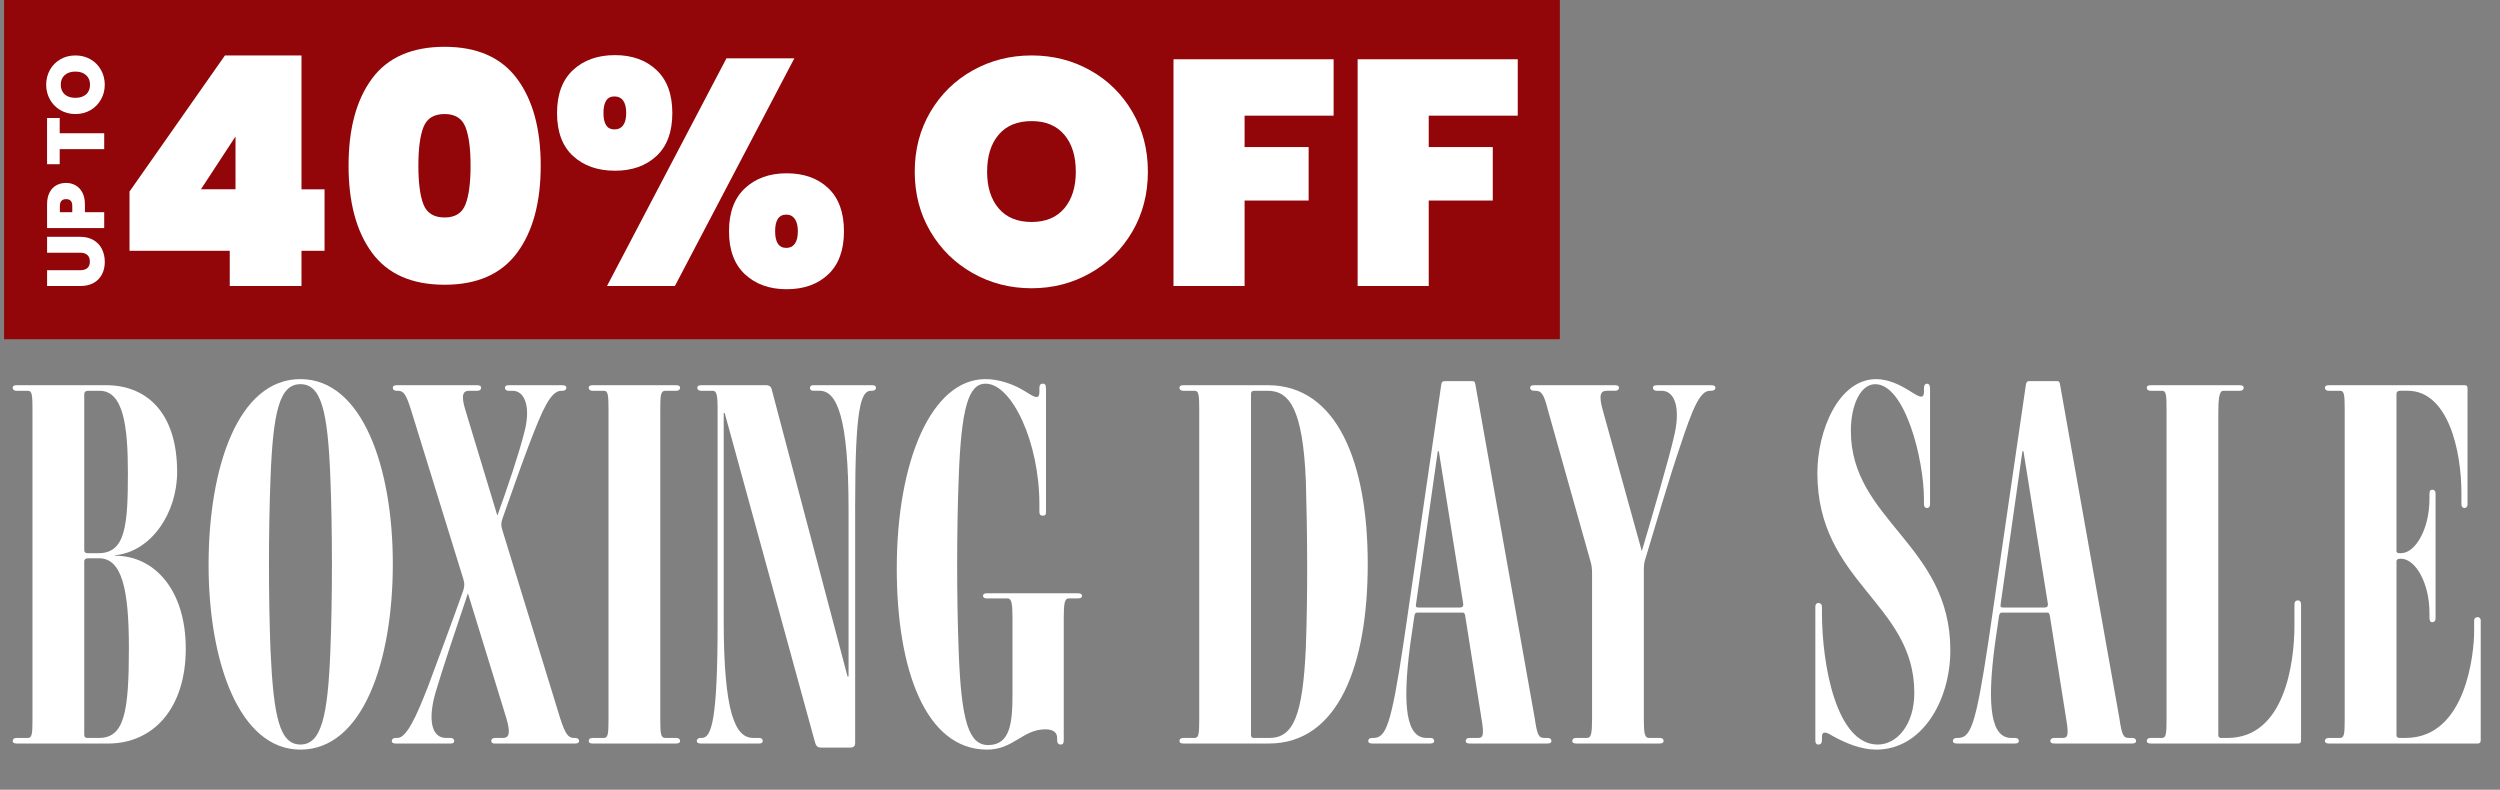
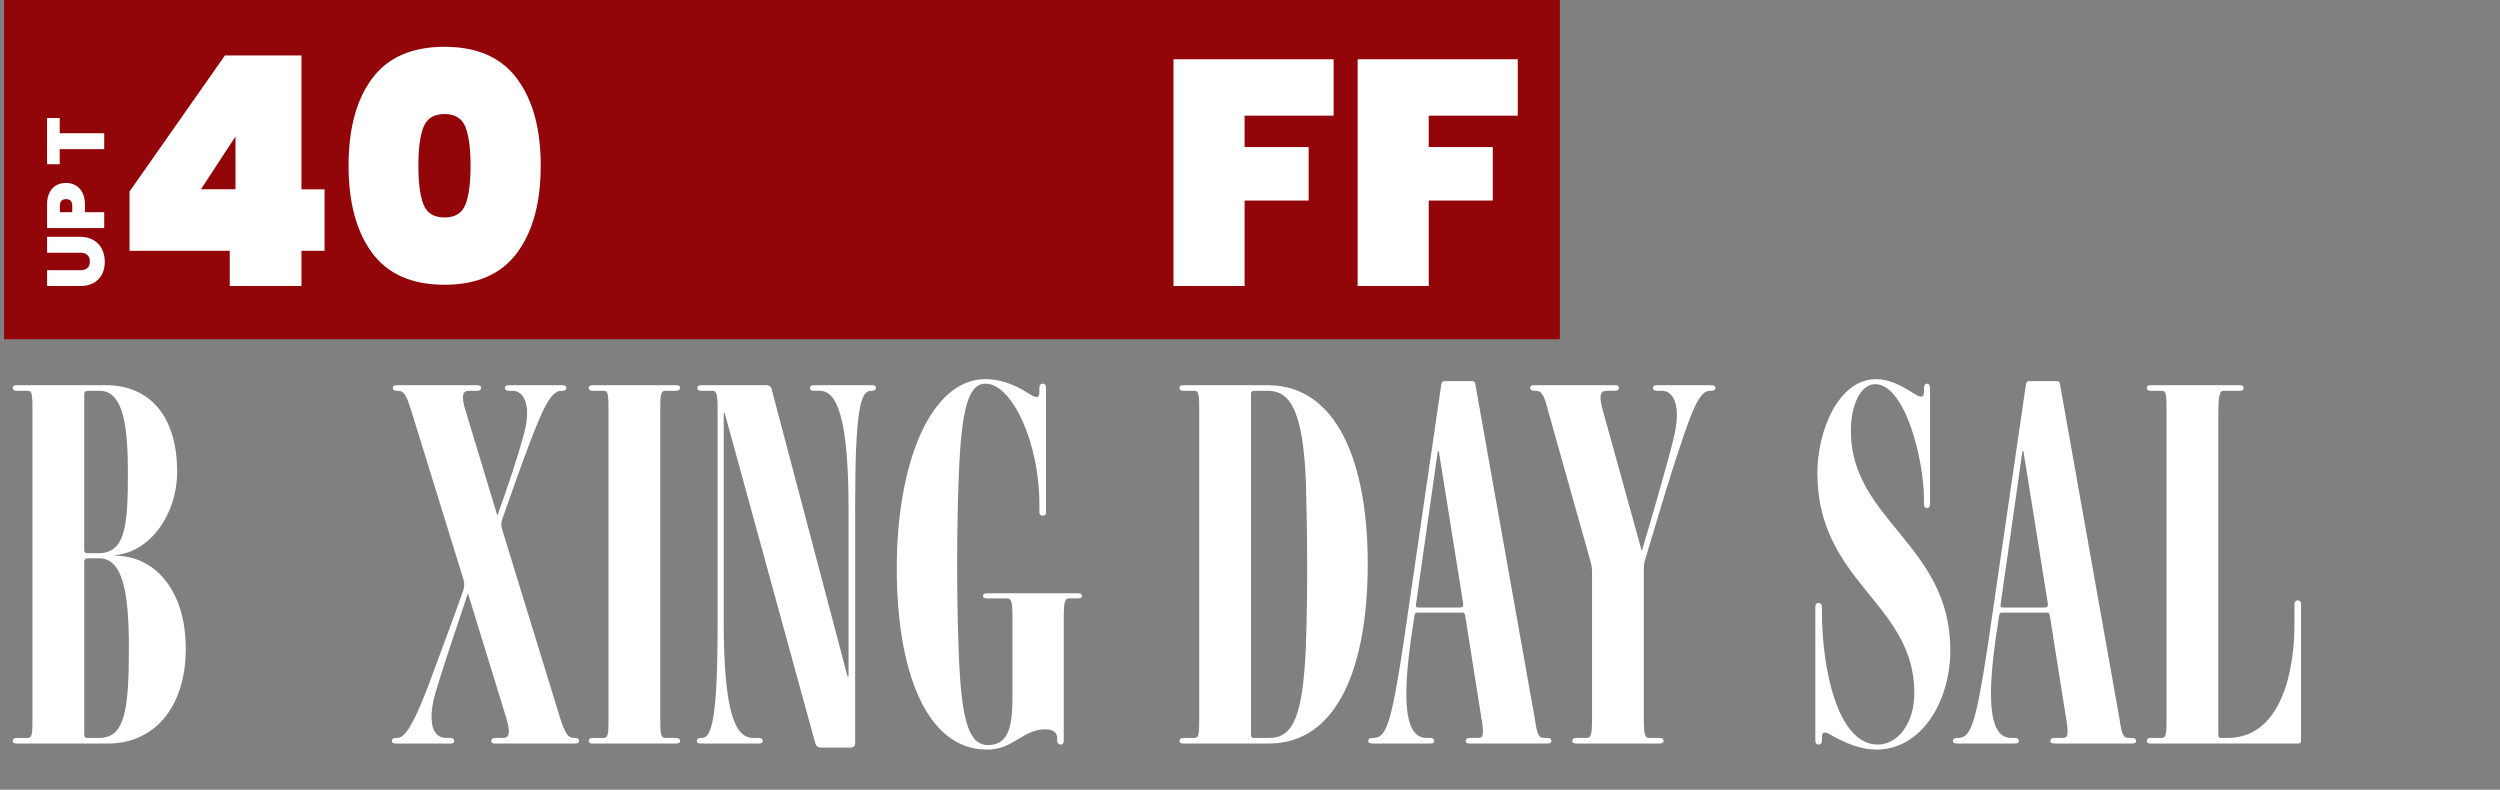
<svg xmlns="http://www.w3.org/2000/svg" viewBox="0 0 200 63.178" data-name="Layer 1" id="Layer_1">
  <rect x="0" y="0" width="200" height="63.178" fill="#808080" stroke="none" />
  <defs>
    <style>
      .cls-1 {
        fill: #920609;
      }

      .cls-2 {
        fill: #fff;
      }
    </style>
  </defs>
  <g>
    <path d="M8.648,59.482H1.34c-.244,0-.325-.081-.325-.203,0-.122.081-.244.325-.244h.893c.325,0,.366-.325.366-1.502v-24.768c0-1.177-.041-1.502-.366-1.502h-.893c-.244,0-.325-.122-.325-.244,0-.122.081-.203.325-.203h7.146c3.208,0,5.685,2.152,5.685,6.943,0,3.289-2.071,6.375-4.954,6.659v.041c3.126,0,5.644,2.721,5.644,7.431,0,4.832-2.639,7.593-6.212,7.593ZM7.958,31.262h-.893c-.244,0-.325.122-.325.284v12.425c0,.163.041.284.284.284h.853c2.152,0,2.355-2.192,2.355-6.415,0-3.776-.365-6.578-2.274-6.578ZM7.917,44.661h-.853c-.244,0-.325.122-.325.244v13.846c0,.163.041.284.284.284h.893c2.03,0,2.396-2.071,2.396-7.187,0-4.751-.568-7.187-2.396-7.187Z" class="cls-2" />
-     <path d="M24.036,59.969c-4.913,0-7.349-7.065-7.349-14.78,0-7.796,2.355-14.861,7.349-14.861,4.954,0,7.39,7.065,7.39,14.78,0,7.796-2.396,14.861-7.39,14.861ZM26.432,38.286c-.203-5.4-.73-7.552-2.396-7.552-1.665,0-2.192,2.152-2.396,7.552-.163,4.183-.163,9.501,0,13.724.244,5.36.731,7.552,2.396,7.552,1.665,0,2.193-2.233,2.396-7.552.163-4.223.163-9.501,0-13.724Z" class="cls-2" />
    <path d="M44.987,31.262h-.081c-.853,0-1.502,1.502-2.518,4.142-.65,1.706-1.421,3.898-2.193,6.091-.122.365-.122.528,0,.934l4.629,15.064c.406,1.259.65,1.543,1.096,1.543h.082c.244,0,.325.122.325.244,0,.122-.081.203-.325.203h-6.416c-.203,0-.284-.081-.284-.203,0-.122.081-.244.284-.244h.65c.446,0,.649-.284.284-1.543l-3.086-10.029c-.894,2.639-2.071,6.172-2.599,7.958-.609,2.152-.325,3.614.853,3.614h.365c.203,0,.285.122.285.244,0,.122-.082.203-.285.203h-4.385c-.244,0-.325-.081-.325-.203,0-.122.082-.244.325-.244h.122c.731,0,1.502-1.665,2.477-4.182.649-1.746,1.908-5.116,2.801-7.633.082-.325.122-.487,0-.894l-4.182-13.521c-.406-1.299-.609-1.543-1.056-1.543h-.081c-.244,0-.325-.122-.325-.244,0-.122.081-.203.325-.203h6.416c.243,0,.325.081.325.203,0,.122-.082.244-.325.244h-.65c-.406,0-.69.244-.284,1.543l2.558,8.446c.853-2.355,1.705-4.913,2.111-6.497.609-2.111.122-3.492-.894-3.492h-.325c-.203,0-.284-.122-.284-.244,0-.122.081-.203.284-.203h4.304c.244,0,.325.081.325.203,0,.122-.081.244-.325.244Z" class="cls-2" />
    <path d="M54.081,59.482h-6.659c-.244,0-.325-.081-.325-.203,0-.122.081-.244.325-.244h.893c.325,0,.366-.325.366-1.502v-24.768c0-1.177-.041-1.502-.366-1.502h-.893c-.244,0-.325-.122-.325-.244,0-.122.081-.203.325-.203h6.659c.243,0,.325.081.325.203,0,.122-.082.244-.325.244h-.853c-.365,0-.406.325-.406,1.502v24.768c0,1.178.041,1.502.406,1.502h.853c.243,0,.325.122.325.244,0,.122-.082.203-.325.203Z" class="cls-2" />
    <path d="M69.752,31.262h-.081c-.812,0-1.259,1.421-1.259,9.177v19.002c0,.203-.081.365-.406.365h-2.314c-.284,0-.406-.122-.487-.406l-7.228-26.352h-.081v16.526c0,7.512.934,9.46,2.355,9.46h.487c.203,0,.284.122.284.244,0,.122-.081.203-.284.203h-4.669c-.244,0-.325-.081-.325-.203,0-.122.081-.244.325-.244h.081c.771,0,1.259-1.421,1.259-9.176v-17.094c0-1.218-.081-1.502-.406-1.502h-.893c-.244,0-.325-.122-.325-.244,0-.122.081-.203.325-.203h5.197c.203,0,.365.122.406.244l6.091,23.062h.081v-13.399c0-7.349-.934-9.461-2.314-9.461h-.487c-.244,0-.284-.122-.284-.244,0-.122.082-.203.284-.203h4.669c.244,0,.325.081.325.203,0,.122-.082.244-.325.244Z" class="cls-2" />
    <path d="M71.742,45.473c0-8.567,2.761-15.145,7.105-15.145,1.056,0,2.233.406,3.086.934.69.406,1.218.853,1.218.082v-.244c0-.366.122-.406.284-.406s.244.082.244.406v9.826c0,.284-.081.325-.244.325s-.284-.041-.284-.325v-.609c0-4.913-2.193-9.623-4.304-9.623-1.34,0-1.949,1.827-2.152,7.593-.163,4.183-.163,9.583,0,13.806.203,5.603.812,7.511,2.355,7.511,1.746,0,1.949-1.705,1.949-4.06v-6.131c0-1.177-.082-1.543-.406-1.543h-1.665c-.203,0-.285-.081-.285-.203,0-.122.082-.203.285-.203h7.309c.244,0,.325.081.325.203,0,.122-.081.203-.325.203h-.731c-.325,0-.406.366-.406,1.543v9.786c0,.284-.081.365-.244.365-.162,0-.284-.081-.284-.365v-.163c0-.406-.284-.69-.934-.69-1.827,0-2.558,1.624-4.669,1.624-4.913,0-7.228-6.375-7.228-14.496Z" class="cls-2" />
    <path d="M101.501,59.482h-6.821c-.244,0-.325-.081-.325-.203,0-.122.081-.244.325-.244h.893c.325,0,.366-.325.366-1.502v-24.768c0-1.177-.041-1.502-.366-1.502h-.893c-.244,0-.325-.122-.325-.244,0-.122.081-.203.325-.203h6.74c5.562,0,7.999,6.212,7.999,14.292,0,8.121-2.355,14.374-7.918,14.374ZM104.466,38.408c-.244-5.562-1.259-7.146-3.045-7.146h-1.056c-.244,0-.284.122-.284.244v27.286c0,.122.041.244.244.244h1.218c1.909,0,2.68-1.746,2.924-7.228.162-4.344.122-9.217,0-13.399Z" class="cls-2" />
    <path d="M123.792,59.482h-6.212c-.244,0-.325-.081-.325-.203,0-.122.082-.244.325-.244h.649c.406,0,.528-.162.284-1.583l-1.299-8.202c-.041-.203-.081-.244-.244-.244h-3.573c-.122,0-.203.041-.243.244l-.325,2.233c-.69,5.157-.284,7.552,1.299,7.552h.284c.244,0,.325.122.325.244,0,.122-.082.203-.325.203h-4.628c-.244,0-.325-.081-.325-.203,0-.122.082-.244.325-.244h.081c1.015,0,1.421-.974,2.436-7.714l3.005-20.586c.041-.203.122-.244.284-.244h2.192c.163,0,.203.041.244.244l4.751,26.717c.203,1.381.325,1.583.771,1.583h.243c.244,0,.325.122.325.244,0,.122-.082.203-.325.203ZM115.104,36.094h-.081l-1.746,12.262c-.041.203.041.244.203.244h3.33c.162,0,.284-.081.244-.325l-1.949-12.181Z" class="cls-2" />
    <path d="M136.866,31.262h-.081c-.812,0-1.421,1.543-2.396,4.507-.69,1.989-2.03,6.497-2.72,8.811-.163.446-.163.73-.163,1.177v11.775c0,1.178.082,1.502.406,1.502h.853c.244,0,.325.122.325.244,0,.122-.081.203-.325.203h-6.659c-.244,0-.325-.081-.325-.203,0-.122.082-.244.325-.244h.853c.325,0,.406-.325.406-1.502v-11.693c0-.366-.041-.69-.162-1.056l-3.37-11.978c-.325-1.299-.528-1.543-1.015-1.543h-.081c-.244,0-.325-.122-.325-.244,0-.122.082-.203.325-.203h6.456c.244,0,.325.081.325.203,0,.122-.082.244-.325.244h-.649c-.447,0-.69.244-.325,1.543l3.126,11.288c.853-2.883,2.192-7.471,2.558-9.095.568-2.274.122-3.736-.975-3.736h-.366c-.244,0-.325-.122-.325-.244,0-.122.081-.203.325-.203h4.304c.284,0,.365.081.365.203,0,.122-.081.244-.365.244Z" class="cls-2" />
    <path d="M146.609,58.873c-.406-.244-.853-.487-.853.081v.244c0,.325-.163.365-.284.365-.122,0-.244-.041-.244-.365v-10.638c0-.244.122-.325.244-.325.122,0,.284.081.284.325v.447c0,4.263,1.177,10.557,4.466,10.557,1.502,0,2.923-1.543,2.923-4.142,0-7.187-7.755-8.811-7.755-17.581,0-3.411,1.706-7.512,4.71-7.512.934,0,1.908.447,2.72.975.65.406,1.096.69,1.096.041v-.244c0-.325.122-.406.244-.406.122,0,.244.082.244.406v9.217c0,.244-.122.325-.244.325-.122,0-.244-.082-.244-.325v-.406c0-3.126-1.502-9.177-3.898-9.177-1.177,0-1.949,1.665-1.949,3.736,0,7.146,7.958,9.095,7.958,17.541,0,4.061-2.273,7.958-5.928,7.958-1.218,0-2.477-.528-3.492-1.096Z" class="cls-2" />
    <path d="M170.564,59.482h-6.212c-.244,0-.325-.081-.325-.203,0-.122.082-.244.325-.244h.649c.406,0,.528-.162.284-1.583l-1.299-8.202c-.041-.203-.081-.244-.244-.244h-3.573c-.122,0-.203.041-.243.244l-.325,2.233c-.69,5.157-.284,7.552,1.299,7.552h.284c.244,0,.325.122.325.244,0,.122-.082.203-.325.203h-4.628c-.244,0-.325-.081-.325-.203,0-.122.082-.244.325-.244h.081c1.015,0,1.421-.974,2.436-7.714l3.005-20.586c.041-.203.122-.244.284-.244h2.192c.163,0,.203.041.244.244l4.751,26.717c.203,1.381.325,1.583.771,1.583h.243c.244,0,.325.122.325.244,0,.122-.082.203-.325.203ZM161.875,36.094h-.081l-1.746,12.262c-.041.203.041.244.203.244h3.33c.162,0,.284-.081.244-.325l-1.949-12.181Z" class="cls-2" />
    <path d="M184.084,48.356v10.841c0,.244-.081.284-.244.284h-11.775c-.244,0-.325-.081-.325-.203,0-.122.081-.244.325-.244h.893c.325,0,.366-.325.366-1.502v-24.768c0-1.218-.041-1.502-.366-1.502h-.893c-.244,0-.325-.122-.325-.244,0-.122.081-.203.325-.203h7.105c.244,0,.325.081.325.203,0,.122-.082.244-.325.244h-1.299c-.365,0-.406.731-.406,1.909v25.662c0,.081.041.203.244.203h.487c4.548,0,5.36-5.928,5.36-9.014v-1.665c0-.244.122-.325.284-.325.122,0,.244.081.244.325Z" class="cls-2" />
-     <path d="M198.458,49.655v9.542c0,.244-.122.284-.244.284h-11.897c-.244,0-.325-.081-.325-.203,0-.122.081-.244.325-.244h.893c.325,0,.366-.325.366-1.502v-24.768c0-1.177-.041-1.502-.366-1.502h-.893c-.244,0-.325-.122-.325-.244,0-.122.081-.203.325-.203h10.841c.162,0,.244.041.244.284v9.257c0,.203-.122.285-.244.285-.122,0-.244-.082-.244-.285v-.893c0-3.411-1.056-8.202-4.304-8.202h-.609c-.203,0-.284.122-.284.244v12.587c0,.081.041.162.244.162h.122c1.137,0,2.274-1.908,2.274-4.344v-.406c0-.244.081-.325.244-.325.122,0,.244.081.244.325v9.948c0,.244-.122.325-.284.325-.122,0-.203-.122-.203-.325v-.406c0-2.437-1.137-4.345-2.274-4.345h-.081c-.203,0-.284.081-.284.203v13.927c0,.081.041.203.244.203h.487c4.873,0,5.482-6.862,5.482-8.527v-.853c0-.203.122-.284.284-.284.122,0,.244.081.244.284Z" class="cls-2" />
  </g>
  <g>
    <rect height="27.138" width="124.463" x=".325" class="cls-1" />
    <g>
      <g>
        <path d="M10.361,20.063v-4.74l7.635-10.888h6.123v10.709h1.845v4.919h-1.845v2.818h-5.739v-2.818h-8.019ZM18.841,10.917l-2.767,4.227h2.767v-4.227Z" class="cls-2" />
        <path d="M29.768,6.28c1.255-1.691,3.19-2.536,5.803-2.536,2.596,0,4.526.85,5.79,2.549,1.264,1.7,1.896,4.018,1.896,6.956,0,2.955-.632,5.282-1.896,6.981-1.264,1.7-3.194,2.549-5.79,2.549-2.613,0-4.547-.849-5.803-2.549-1.255-1.699-1.883-4.026-1.883-6.981,0-2.955.628-5.278,1.883-6.968ZM37.236,10.161c-.273-.692-.829-1.038-1.665-1.038-.854,0-1.418.346-1.691,1.038-.273.692-.41,1.721-.41,3.087,0,1.383.137,2.421.41,3.113.273.692.837,1.038,1.691,1.038.837,0,1.392-.346,1.665-1.038.273-.692.41-1.729.41-3.113,0-1.366-.137-2.395-.41-3.087Z" class="cls-2" />
-         <path d="M45.844,5.601c.854-.794,1.973-1.191,3.356-1.191,1.366,0,2.472.397,3.318,1.191.846.794,1.268,1.943,1.268,3.446,0,1.503-.423,2.648-1.268,3.433-.845.786-1.951,1.178-3.318,1.178-1.383,0-2.502-.393-3.356-1.178-.854-.785-1.281-1.93-1.281-3.433,0-1.503.427-2.652,1.281-3.446ZM48.277,9.047c0,.871.29,1.307.871,1.307.307,0,.542-.111.705-.333.162-.222.243-.546.243-.974,0-.444-.081-.777-.243-.999-.163-.222-.397-.333-.705-.333-.581,0-.871.444-.871,1.332ZM63.547,4.666l-9.556,18.215h-5.431l9.556-18.215h5.431ZM59.601,15.055c.854-.794,1.964-1.191,3.33-1.191,1.384,0,2.494.397,3.331,1.191.837.794,1.255,1.943,1.255,3.446,0,1.503-.419,2.652-1.255,3.446-.837.794-1.947,1.191-3.331,1.191-1.367,0-2.477-.397-3.33-1.191-.854-.794-1.281-1.943-1.281-3.446,0-1.503.427-2.652,1.281-3.446ZM62.01,18.501c0,.888.299,1.332.897,1.332.29,0,.516-.111.679-.333.162-.222.243-.555.243-.999,0-.427-.081-.756-.243-.986-.163-.231-.389-.346-.679-.346-.598,0-.897.444-.897,1.332Z" class="cls-2" />
-         <path d="M77.829,21.857c-1.426-.803-2.558-1.913-3.395-3.33-.837-1.418-1.255-3.014-1.255-4.791,0-1.776.418-3.373,1.255-4.791.837-1.417,1.968-2.523,3.395-3.318,1.426-.794,2.993-1.191,4.701-1.191,1.708,0,3.27.397,4.688,1.191,1.417.794,2.54,1.9,3.369,3.318.828,1.418,1.243,3.015,1.243,4.791,0,1.777-.414,3.373-1.243,4.791-.829,1.418-1.956,2.528-3.382,3.33-1.426.803-2.985,1.204-4.676,1.204-1.708,0-3.275-.401-4.701-1.204ZM85.143,16.669c.615-.726.922-1.704.922-2.933,0-1.247-.307-2.233-.922-2.959-.615-.726-1.486-1.089-2.613-1.089-1.144,0-2.024.363-2.639,1.089-.615.726-.922,1.712-.922,2.959,0,1.23.307,2.208.922,2.933.615.726,1.494,1.089,2.639,1.089,1.127,0,1.998-.363,2.613-1.089Z" class="cls-2" />
        <path d="M106.689,4.743v4.509h-7.122v2.511h5.124v4.278h-5.124v6.84h-5.687V4.743h12.81Z" class="cls-2" />
        <path d="M121.42,4.743v4.509h-7.122v2.511h5.124v4.278h-5.124v6.84h-5.687V4.743h12.81Z" class="cls-2" />
      </g>
      <g>
        <path d="M3.765,21.617h2.652c.246,0,.437-.057.571-.172.134-.114.201-.289.201-.522,0-.233-.068-.41-.204-.528-.136-.119-.325-.178-.567-.178h-2.652v-1.271h2.652c.419,0,.777.089,1.073.266.296.177.519.418.668.723.149.305.224.643.224,1.015,0,.372-.075.703-.224.995-.149.292-.371.521-.665.687-.294.166-.653.25-1.076.25h-2.652v-1.264Z" class="cls-2" />
        <path d="M6.044,14.826c.227.128.408.32.545.577.136.257.204.572.204.943v.629h1.543v1.271H3.765v-1.9c0-.367.065-.68.194-.937.13-.257.309-.451.538-.58.229-.13.493-.195.791-.195.277,0,.528.064.755.191ZM5.289,15.931c-.333,0-.499.179-.499.538v.506h.992v-.506c0-.359-.164-.538-.493-.538Z" class="cls-2" />
        <path d="M3.765,9.441h1.011v1.219h3.56v1.271h-3.56v1.206h-1.011v-3.696Z" class="cls-2" />
-         <path d="M8.08,7.956c-.201.359-.48.643-.836.853-.357.21-.76.314-1.209.314-.45,0-.853-.105-1.209-.314-.357-.21-.634-.494-.833-.853-.199-.359-.298-.752-.298-1.18,0-.432.1-.827.298-1.183.199-.357.477-.639.833-.846s.76-.311,1.209-.311c.45,0,.853.104,1.209.311s.635.491.836.849c.201.359.301.752.301,1.18,0,.428-.1.821-.301,1.18ZM6.884,6.008c-.212-.188-.495-.282-.849-.282-.363,0-.649.094-.859.282-.21.188-.314.444-.314.768,0,.329.105.586.314.772.21.186.496.279.859.279.359,0,.643-.093.853-.279.21-.186.314-.443.314-.772,0-.324-.106-.58-.318-.768Z" class="cls-2" />
      </g>
    </g>
  </g>
</svg>